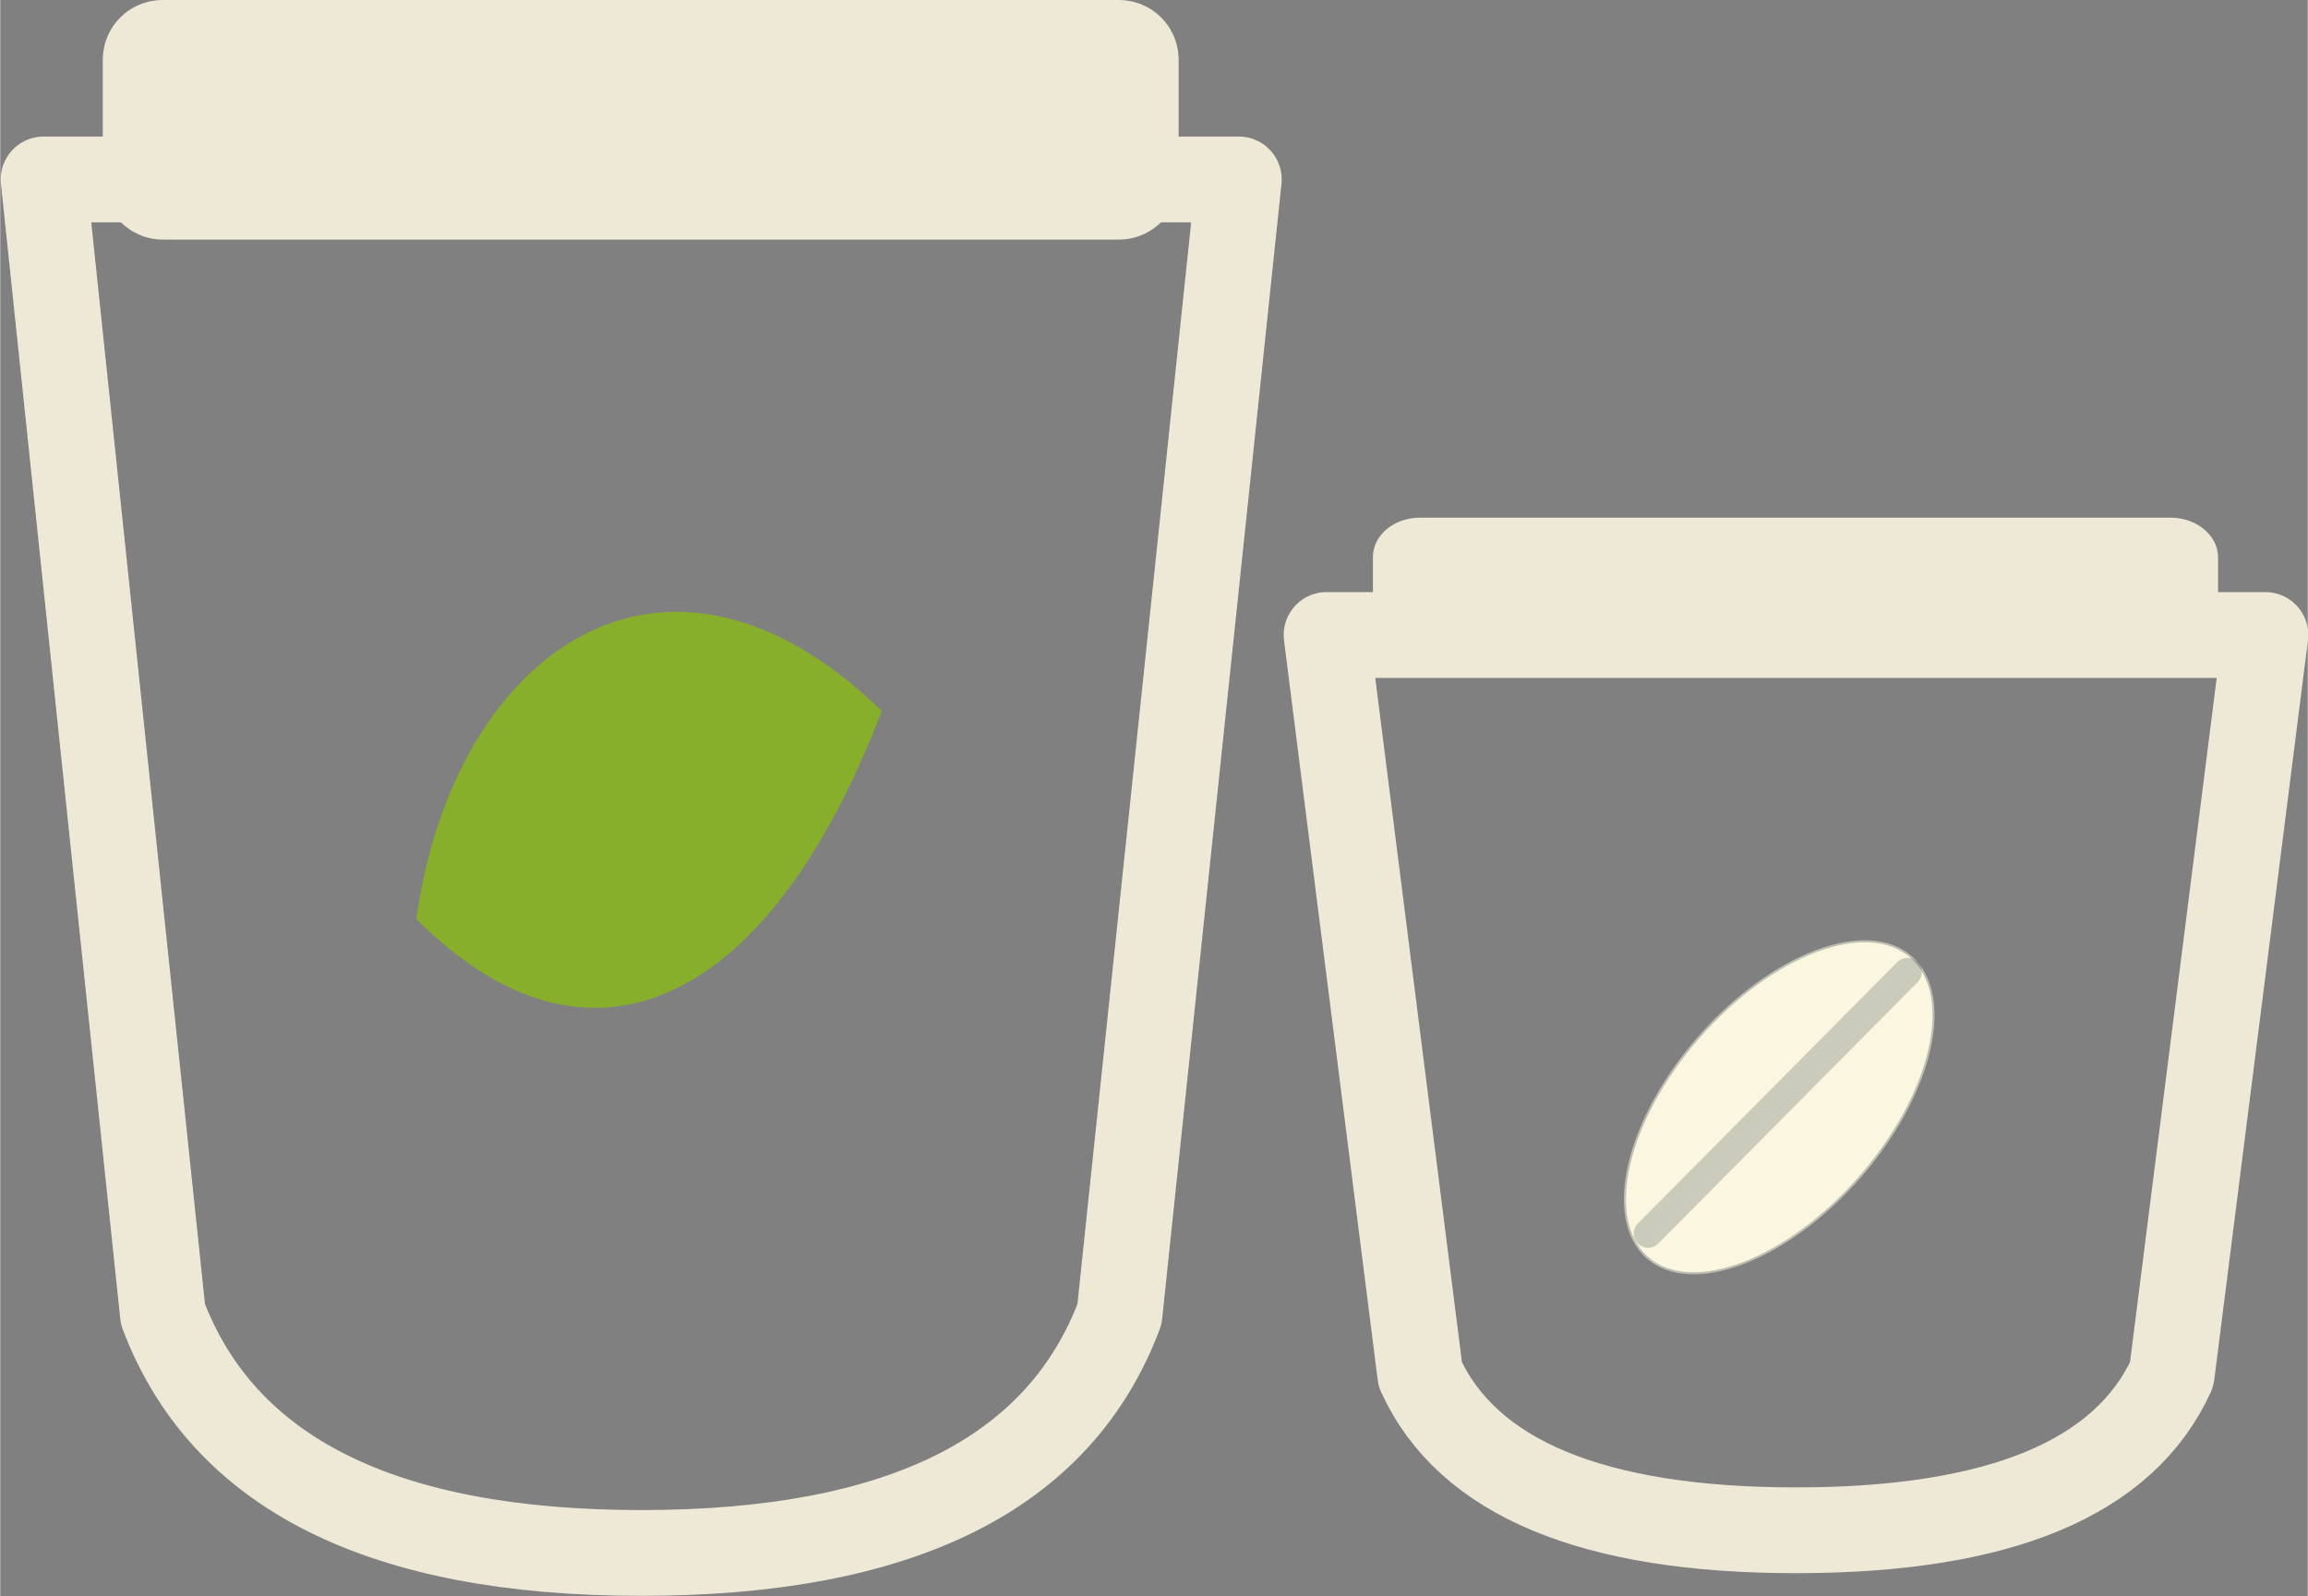
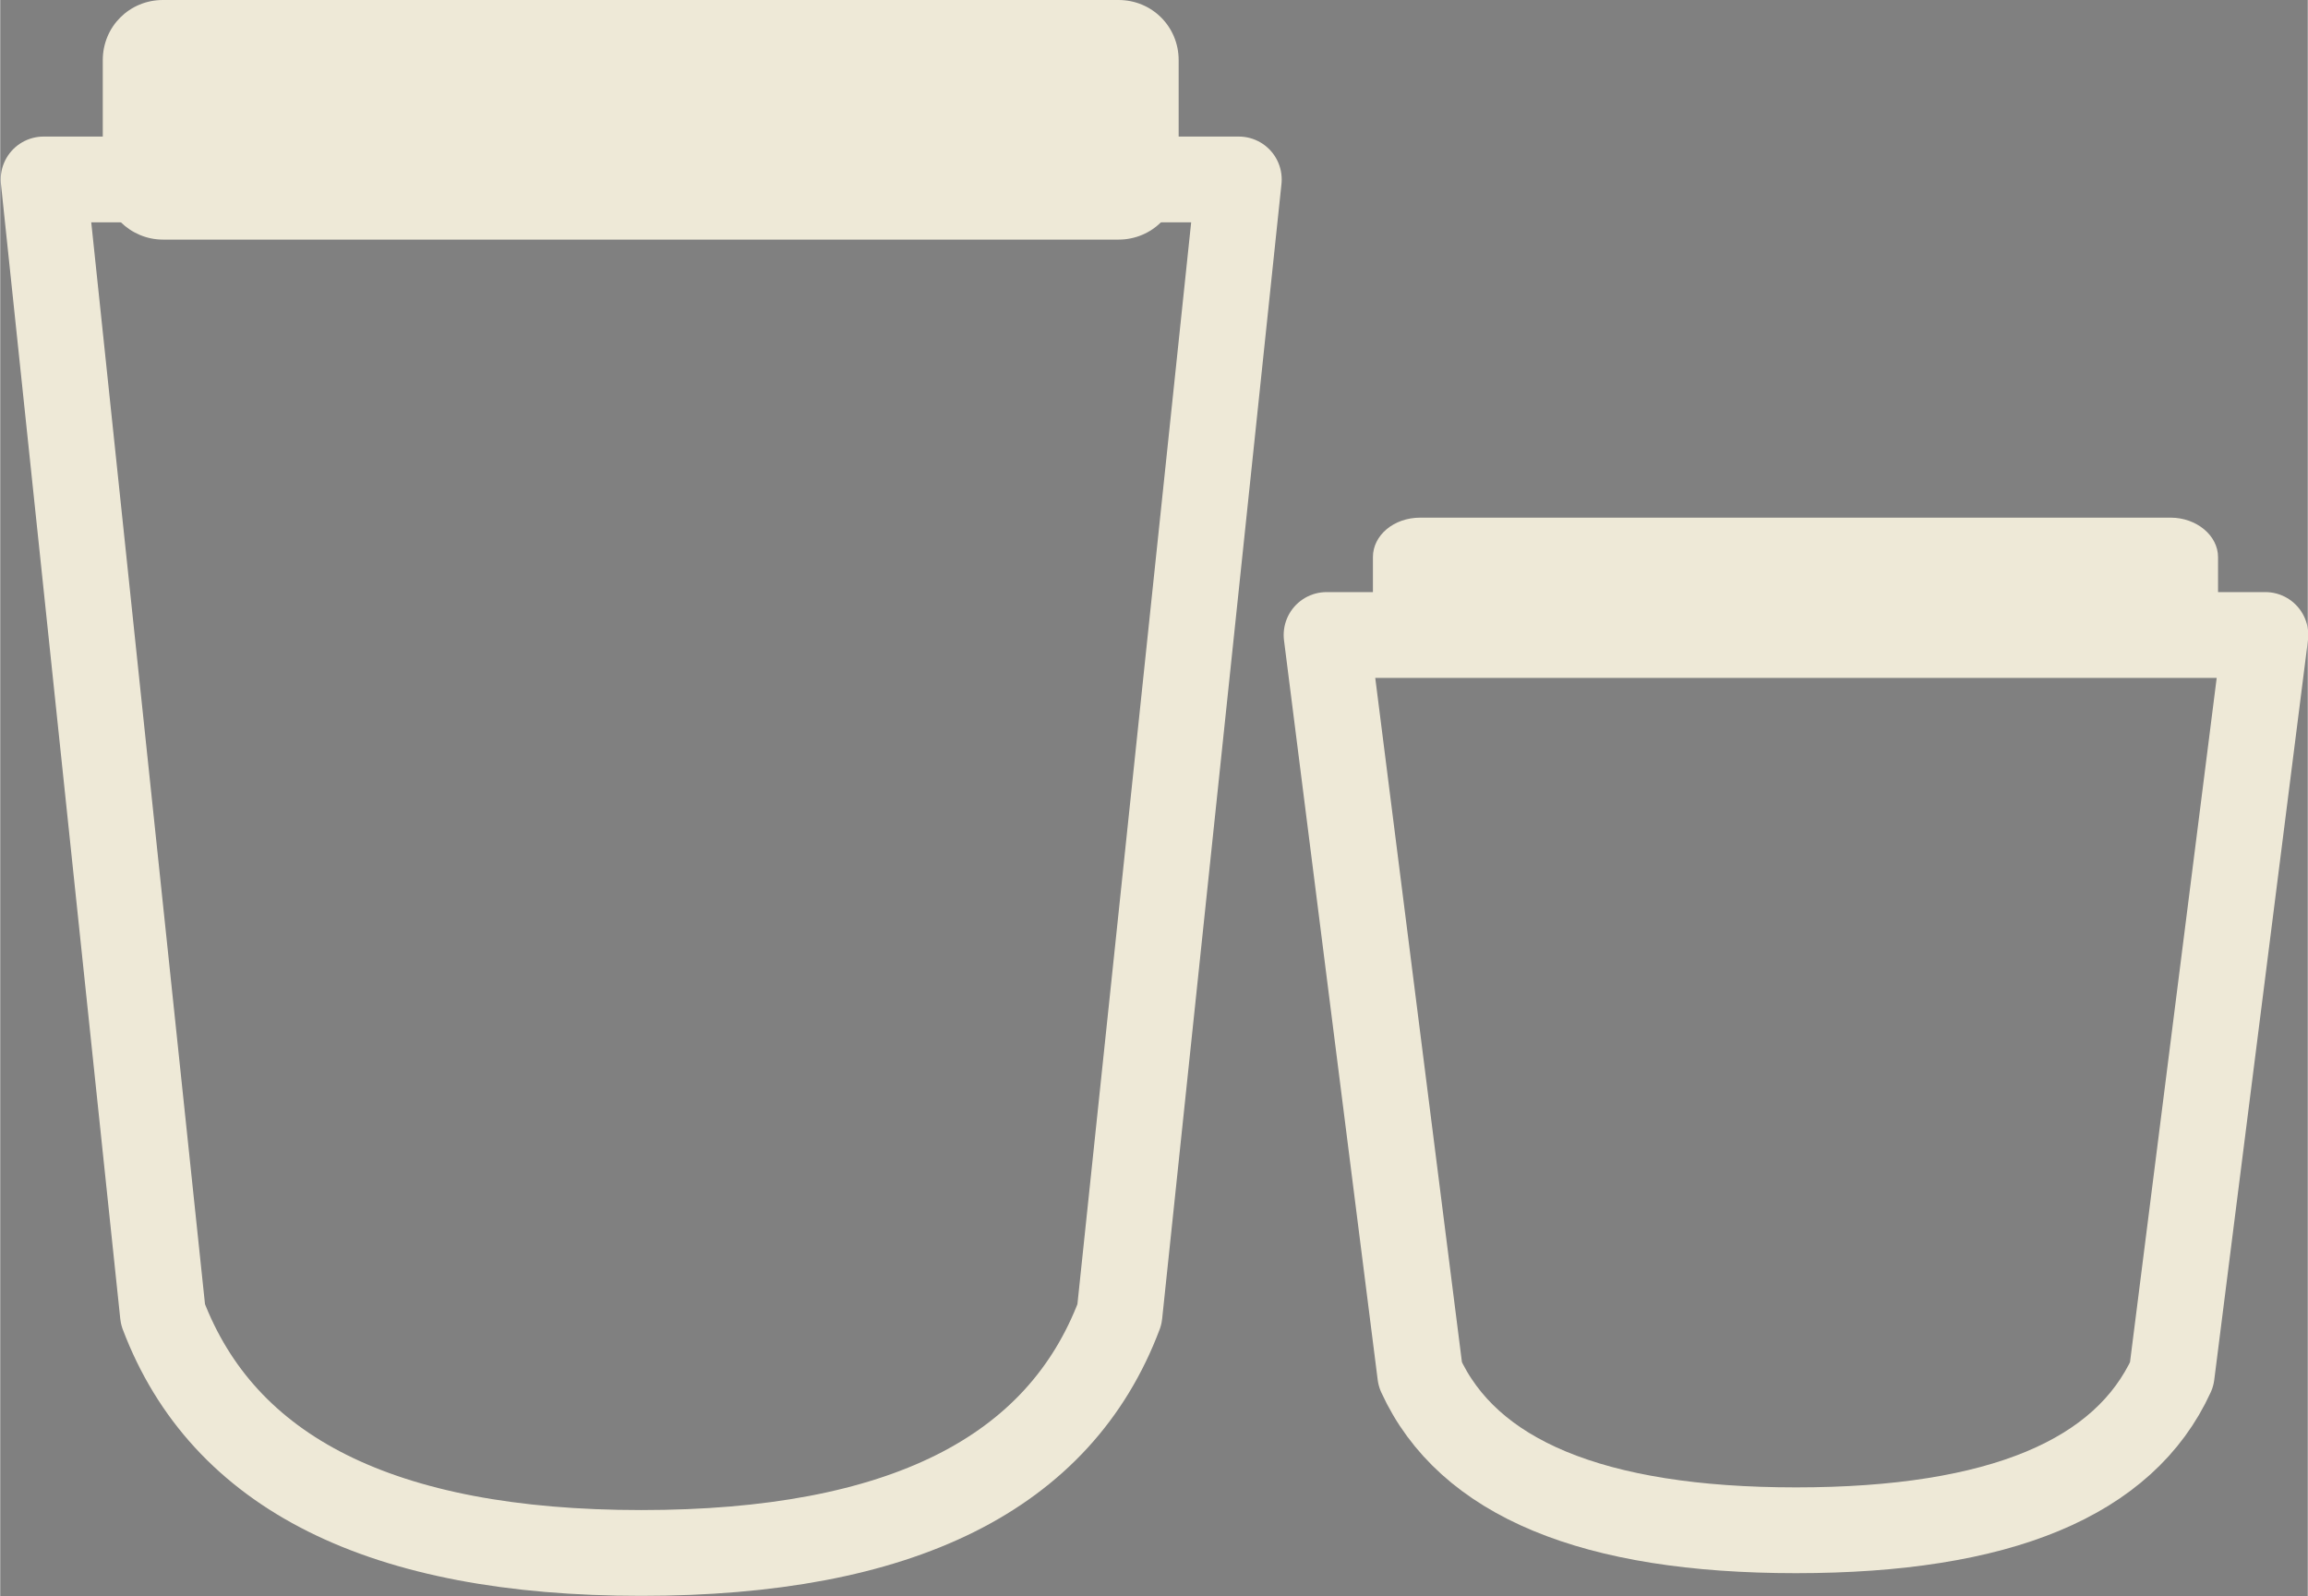
<svg xmlns="http://www.w3.org/2000/svg" xml:space="preserve" width="42.634mm" height="29.492mm" version="1.1" style="shape-rendering:geometricPrecision; text-rendering:geometricPrecision; image-rendering:optimizeQuality; fill-rule:evenodd; clip-rule:evenodd" viewBox="0 0 2.34 1.619">
  <rect x="0" y="0" width="2.34" height="1.619" fill="#808080" stroke="none" />
  <defs>
    <style type="text/css"> .str2 {stroke:#2E3E42;stroke-width:0.029;stroke-linecap:round;stroke-miterlimit:22.926;stroke-opacity:0.231} .str1 {stroke:#BEBEB2;stroke-width:0.004;stroke-miterlimit:22.926} .str0 {stroke:#EEE9D7;stroke-width:0.087;stroke-linejoin:round;stroke-miterlimit:22.926} .fil2 {fill:none;fill-rule:nonzero} .fil4 {fill:none;fill-rule:nonzero} .fil3 {fill:#FAF6DF} .fil0 {fill:#88AF2B;fill-rule:nonzero} .fil1 {fill:#EEE9D7;fill-rule:nonzero} </style>
  </defs>
  <g id="Слой_x0020_1">
-     <path class="fil0" d="M0.422 0.932c0.037,-0.268 0.25,-0.426 0.472,-0.211 -0.116,0.303 -0.299,0.385 -0.472,0.211z" />
    <g id="_1412821456256">
      <path class="fil1" d="M0.165 0l0.969 0c0.034,0 0.061,0.027 0.061,0.061l0 0.121c0,0.034 -0.027,0.061 -0.061,0.061l-0.969 0c-0.033,0 -0.061,-0.027 -0.061,-0.061l-0 -0.121c0,-0.034 0.027,-0.061 0.061,-0.061z" />
      <path class="fil2 str0" d="M0.044 0.182l1.212 0 -0.121 1.151c-0.061,0.162 -0.222,0.242 -0.485,0.242 -0.263,0 -0.424,-0.081 -0.485,-0.242l-0.121 -1.151z" />
    </g>
    <g id="_1412821460512">
-       <ellipse class="fil3 str1" transform="matrix(0.389 0.341 -0.341 0.389 1.804 1.123)" rx="0.209" ry="0.392" />
-       <line class="fil4 str2" x1="1.671" y1="1.251" x2="1.934" y2="0.986" />
-     </g>
+       </g>
    <g id="_1412821468800">
      <path class="fil1" d="M1.44 0.525l0.761 0c0.026,0 0.048,0.018 0.048,0.04l0 0.079c0,0.022 -0.021,0.04 -0.048,0.04l-0.761 0c-0.026,0 -0.048,-0.018 -0.048,-0.04l-0 -0.079c0,-0.022 0.021,-0.04 0.048,-0.04z" />
      <path class="fil2 str0" d="M1.345 0.644l0.952 0 -0.095 0.75c-0.048,0.105 -0.174,0.158 -0.381,0.158 -0.206,0 -0.333,-0.053 -0.381,-0.158l-0.095 -0.75z" />
    </g>
  </g>
</svg>